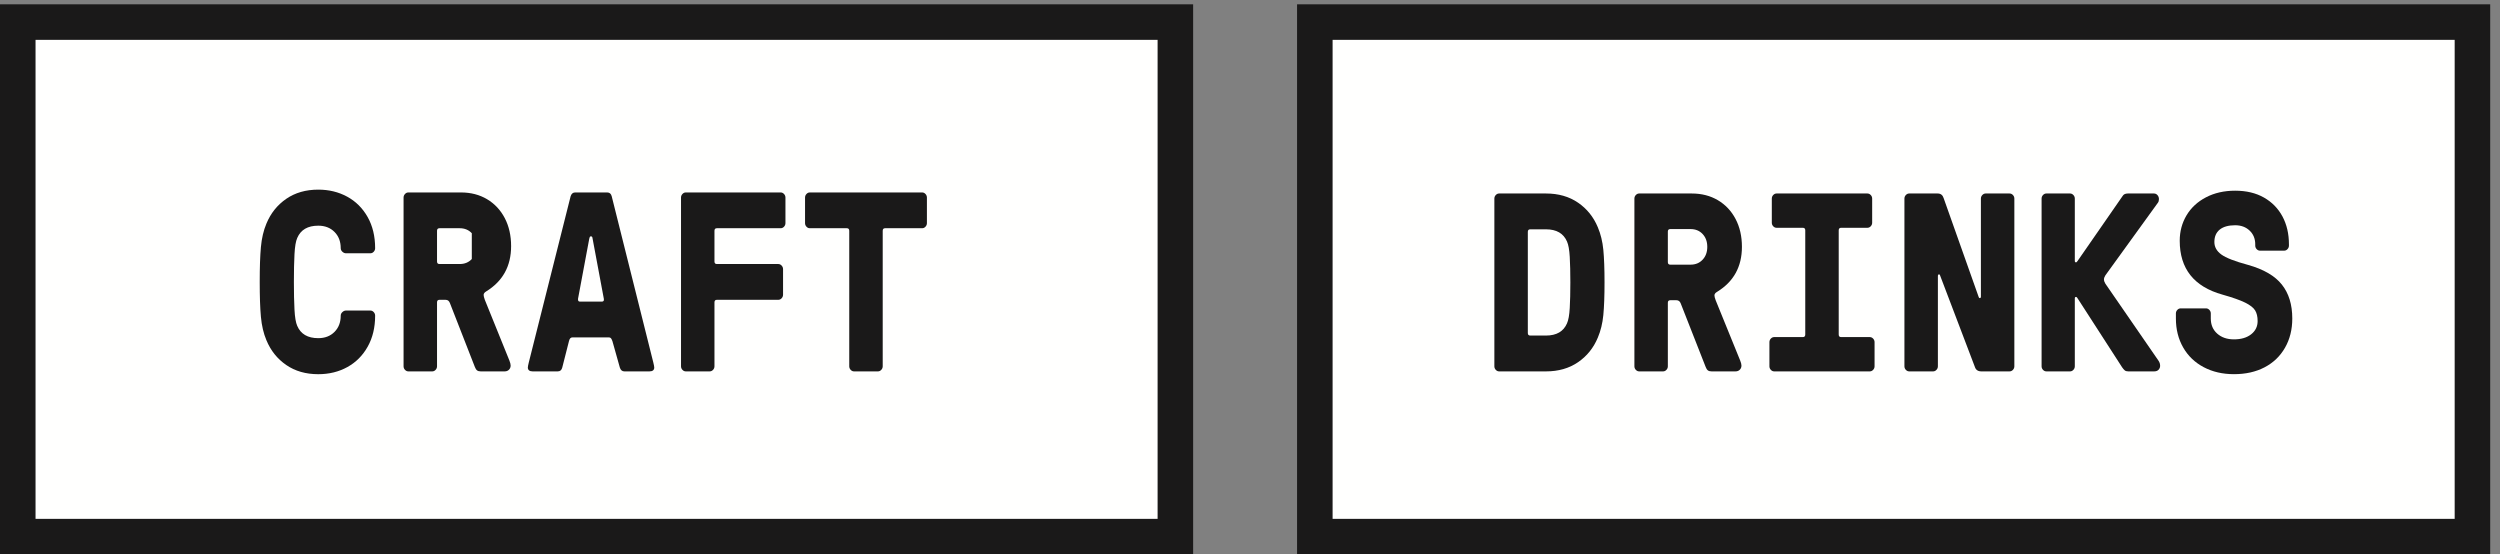
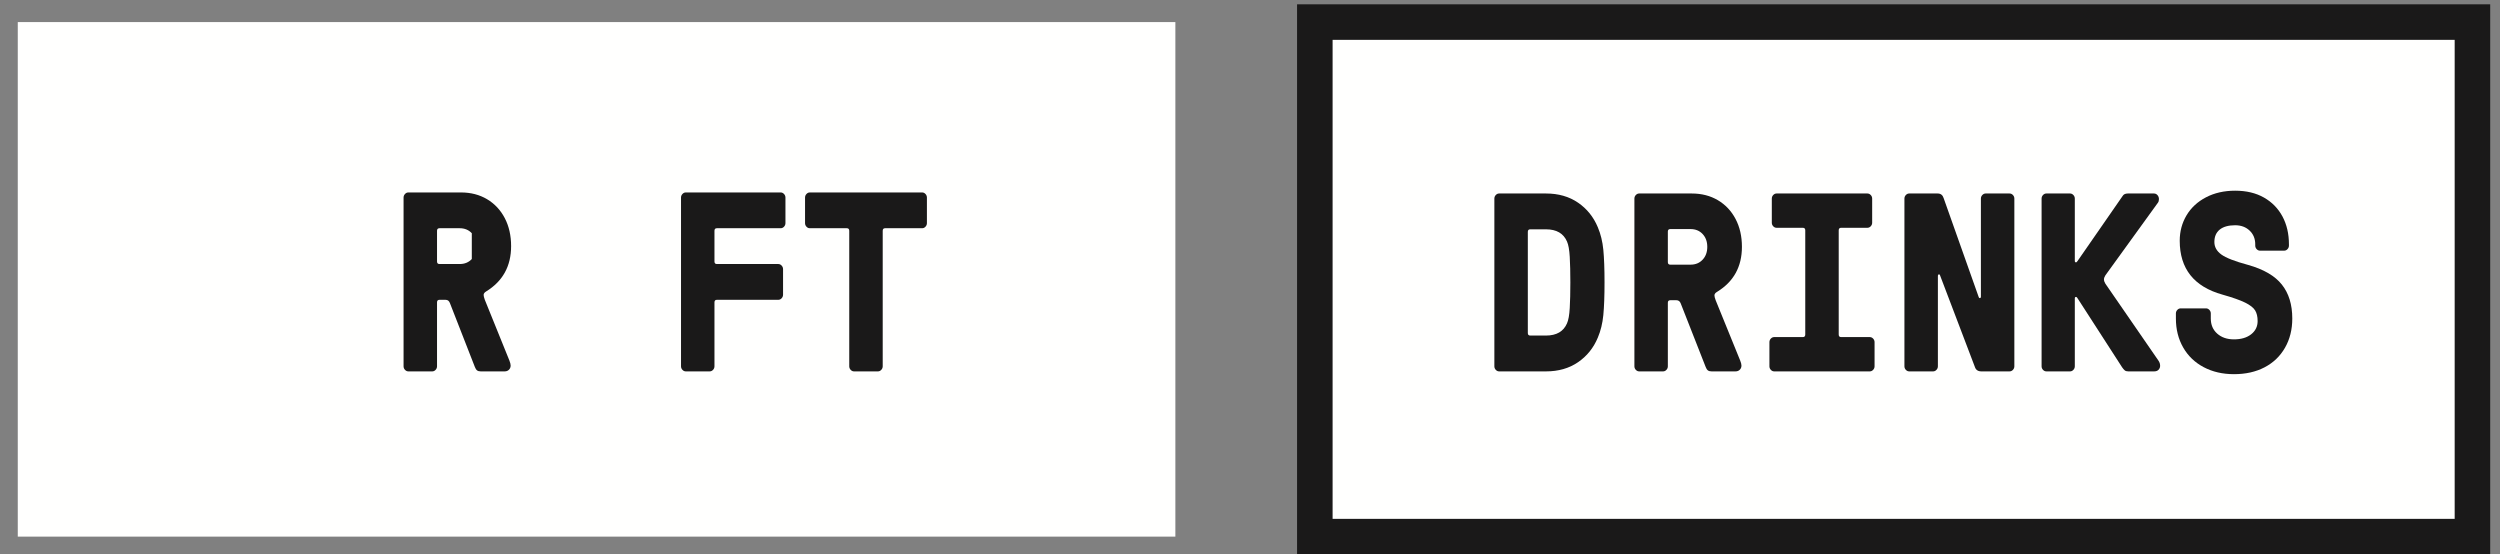
<svg xmlns="http://www.w3.org/2000/svg" width="239px" height="53px" viewBox="0 0 239 53" version="1.1">
  <rect x="0" y="0" width="239" height="53" fill="#808080" stroke="none" />
  <title>CD_Logo_optie01b_zwart_def</title>
  <desc>Created with Sketch.</desc>
  <g id="Page-1" stroke="none" stroke-width="1" fill="none" fill-rule="evenodd">
    <g id="CD_Logo_optie01b_zwart_def" transform="translate(1, 2)">
      <polygon id="Fill-1" fill="#FFFFFE" points="0.699 49.301 111.365 49.301 111.365 0.111 0.699 0.111" />
-       <polygon id="Stroke-2" stroke="#1A1919" stroke-width="3.397" points="0.699 49.301 111.365 49.301 111.365 0.111 0.699 0.111" />
      <polygon id="Fill-4" fill="#FFFFFE" points="124.698 49.301 235.365 49.301 235.365 0.111 124.698 0.111" />
      <polygon id="Stroke-5" stroke="#1A1919" stroke-width="3.397" points="124.698 49.301 235.365 49.301 235.365 0.111 124.698 0.111" />
-       <path d="M26.364,32.894 C25.511,32.308 24.879,31.518 24.468,30.523 C24.194,29.872 24.019,29.127 23.943,28.287 C23.866,27.448 23.829,26.336 23.829,24.952 C23.829,23.567 23.866,22.455 23.943,21.616 C24.019,20.777 24.194,20.031 24.468,19.38 C24.879,18.386 25.511,17.596 26.364,17.009 C27.217,16.423 28.238,16.129 29.426,16.129 C30.446,16.129 31.368,16.354 32.19,16.801 C33.013,17.25 33.664,17.897 34.144,18.744 C34.623,19.592 34.863,20.585 34.863,21.726 C34.863,21.856 34.817,21.97 34.726,22.068 C34.635,22.166 34.528,22.214 34.406,22.214 L32.076,22.214 C31.954,22.214 31.84,22.166 31.733,22.068 C31.626,21.97 31.573,21.856 31.573,21.726 C31.573,21.09 31.375,20.573 30.979,20.174 C30.583,19.775 30.065,19.575 29.426,19.575 C28.42,19.575 27.751,19.966 27.416,20.748 C27.278,21.058 27.19,21.575 27.153,22.3 C27.114,23.025 27.096,23.909 27.096,24.952 C27.096,25.994 27.114,26.878 27.153,27.603 C27.19,28.328 27.278,28.846 27.416,29.155 C27.751,29.937 28.42,30.328 29.426,30.328 C30.065,30.328 30.583,30.128 30.979,29.729 C31.375,29.33 31.573,28.813 31.573,28.177 C31.573,28.047 31.626,27.933 31.733,27.835 C31.84,27.737 31.954,27.688 32.076,27.688 L34.406,27.688 C34.528,27.688 34.635,27.737 34.726,27.835 C34.817,27.933 34.863,28.047 34.863,28.177 C34.863,29.302 34.627,30.288 34.155,31.134 C33.683,31.981 33.036,32.633 32.213,33.089 C31.391,33.545 30.461,33.773 29.426,33.773 C28.238,33.773 27.217,33.481 26.364,32.894" id="Fill-7" fill="#1A1919" />
      <path d="M44.104,20.296 C43.807,19.979 43.422,19.819 42.951,19.819 L41.009,19.819 C40.856,19.819 40.78,19.901 40.78,20.064 L40.78,22.997 C40.78,23.16 40.856,23.241 41.009,23.241 L42.951,23.241 C43.422,23.241 43.807,23.082 44.104,22.764 M37.719,33.358 C37.627,33.261 37.581,33.146 37.581,33.016 L37.581,16.887 C37.581,16.757 37.627,16.643 37.719,16.545 C37.81,16.447 37.917,16.398 38.038,16.398 L43.065,16.398 C44.009,16.398 44.843,16.614 45.566,17.046 C46.289,17.478 46.853,18.081 47.257,18.854 C47.66,19.628 47.862,20.52 47.862,21.53 C47.862,23.437 47.07,24.878 45.486,25.856 C45.318,25.954 45.235,26.068 45.235,26.198 C45.235,26.295 45.273,26.451 45.349,26.662 L47.703,32.479 C47.778,32.674 47.817,32.829 47.817,32.942 C47.817,33.106 47.763,33.24 47.657,33.346 C47.55,33.452 47.413,33.505 47.246,33.505 L44.961,33.505 C44.809,33.505 44.69,33.473 44.607,33.407 C44.523,33.342 44.451,33.228 44.39,33.065 L42.014,26.98 C41.938,26.769 41.8,26.662 41.603,26.662 L41.009,26.662 C40.856,26.662 40.78,26.744 40.78,26.907 L40.78,33.016 C40.78,33.146 40.734,33.261 40.643,33.358 C40.552,33.456 40.445,33.505 40.323,33.505 L38.038,33.505 C37.917,33.505 37.81,33.456 37.719,33.358" id="Fill-8" fill="#1A1919" />
-       <path d="M56.543,26.833 C56.696,26.833 56.757,26.744 56.727,26.565 L55.653,20.821 C55.637,20.675 55.599,20.602 55.539,20.602 L55.447,20.602 C55.401,20.602 55.363,20.675 55.333,20.821 L54.259,26.565 L54.259,26.638 C54.259,26.769 54.32,26.833 54.442,26.833 L56.543,26.833 Z M49.576,33.407 C49.499,33.342 49.461,33.252 49.461,33.138 C49.461,33.057 49.492,32.894 49.553,32.649 L53.551,16.765 C53.627,16.521 53.771,16.398 53.985,16.398 L57.046,16.398 C57.275,16.398 57.419,16.521 57.48,16.765 L61.455,32.649 C61.516,32.894 61.547,33.057 61.547,33.138 C61.547,33.252 61.509,33.342 61.433,33.407 C61.356,33.473 61.242,33.505 61.09,33.505 L58.691,33.505 C58.478,33.505 58.333,33.383 58.257,33.138 L57.549,30.621 C57.503,30.491 57.458,30.398 57.412,30.34 C57.366,30.283 57.297,30.254 57.206,30.254 L53.733,30.254 C53.642,30.254 53.57,30.283 53.517,30.34 C53.463,30.398 53.421,30.491 53.391,30.621 L52.751,33.138 C52.69,33.383 52.545,33.505 52.317,33.505 L49.918,33.505 C49.766,33.505 49.652,33.473 49.576,33.407 L49.576,33.407 Z" id="Fill-9" fill="#1A1919" />
      <path d="M64.242,33.358 C64.151,33.261 64.105,33.146 64.105,33.016 L64.105,16.887 C64.105,16.757 64.151,16.643 64.242,16.545 C64.334,16.447 64.44,16.398 64.562,16.398 L73.632,16.398 C73.753,16.398 73.86,16.447 73.952,16.545 C74.043,16.643 74.089,16.757 74.089,16.887 L74.089,19.331 C74.089,19.461 74.043,19.575 73.952,19.673 C73.86,19.771 73.753,19.819 73.632,19.819 L67.532,19.819 C67.379,19.819 67.303,19.901 67.303,20.064 L67.303,22.997 C67.303,23.16 67.379,23.241 67.532,23.241 L73.403,23.241 C73.525,23.241 73.632,23.29 73.723,23.388 C73.814,23.485 73.86,23.6 73.86,23.73 L73.86,26.173 C73.86,26.304 73.814,26.418 73.723,26.516 C73.632,26.613 73.525,26.662 73.403,26.662 L67.532,26.662 C67.379,26.662 67.303,26.744 67.303,26.907 L67.303,33.016 C67.303,33.146 67.258,33.261 67.167,33.358 C67.075,33.456 66.968,33.505 66.847,33.505 L64.562,33.505 C64.44,33.505 64.334,33.456 64.242,33.358" id="Fill-10" fill="#1A1919" />
      <path d="M80.325,33.358 C80.234,33.261 80.188,33.146 80.188,33.016 L80.188,20.064 C80.188,19.901 80.112,19.819 79.96,19.819 L76.419,19.819 C76.297,19.819 76.19,19.771 76.099,19.673 C76.007,19.575 75.962,19.461 75.962,19.331 L75.962,16.887 C75.962,16.757 76.007,16.643 76.099,16.545 C76.19,16.447 76.297,16.398 76.419,16.398 L87.156,16.398 C87.278,16.398 87.385,16.447 87.476,16.545 C87.567,16.643 87.613,16.757 87.613,16.887 L87.613,19.331 C87.613,19.461 87.567,19.575 87.476,19.673 C87.385,19.771 87.278,19.819 87.156,19.819 L83.615,19.819 C83.463,19.819 83.387,19.901 83.387,20.064 L83.387,33.016 C83.387,33.146 83.341,33.261 83.249,33.358 C83.158,33.456 83.052,33.505 82.93,33.505 L80.645,33.505 C80.523,33.505 80.417,33.456 80.325,33.358" id="Fill-11" fill="#1A1919" />
      <path d="M146.796,30.079 C147.801,30.079 148.471,29.69 148.806,28.913 C148.943,28.605 149.03,28.115 149.068,27.442 C149.106,26.771 149.126,25.957 149.126,25.001 C149.126,24.046 149.106,23.231 149.068,22.56 C149.03,21.888 148.943,21.397 148.806,21.09 C148.471,20.313 147.801,19.923 146.796,19.923 L145.288,19.923 C145.136,19.923 145.06,20.005 145.06,20.166 L145.06,29.836 C145.06,29.998 145.136,30.079 145.288,30.079 L146.796,30.079 Z M141.998,33.358 C141.906,33.262 141.861,33.148 141.861,33.019 L141.861,16.983 C141.861,16.854 141.906,16.74 141.998,16.644 C142.089,16.546 142.195,16.498 142.317,16.498 L146.796,16.498 C147.983,16.498 149.004,16.789 149.856,17.372 C150.71,17.955 151.342,18.741 151.753,19.729 C152.027,20.377 152.202,21.094 152.278,21.879 C152.354,22.665 152.393,23.705 152.393,25.001 C152.393,26.297 152.354,27.338 152.278,28.123 C152.202,28.909 152.027,29.626 151.753,30.273 C151.342,31.262 150.71,32.047 149.856,32.63 C149.004,33.213 147.983,33.505 146.796,33.505 L142.317,33.505 C142.195,33.505 142.089,33.456 141.998,33.358 L141.998,33.358 Z" id="Fill-12" fill="#1A1919" />
      <path d="M160.616,23.301 C161.089,23.301 161.474,23.143 161.77,22.826 C162.067,22.511 162.216,22.102 162.216,21.6 C162.216,21.098 162.067,20.689 161.77,20.373 C161.474,20.057 161.089,19.899 160.616,19.899 L158.675,19.899 C158.522,19.899 158.446,19.981 158.446,20.142 L158.446,23.058 C158.446,23.22 158.522,23.301 158.675,23.301 L160.616,23.301 Z M155.386,33.358 C155.294,33.262 155.249,33.148 155.249,33.019 L155.249,16.983 C155.249,16.854 155.294,16.74 155.386,16.644 C155.478,16.546 155.583,16.498 155.704,16.498 L160.731,16.498 C161.675,16.498 162.509,16.713 163.233,17.142 C163.956,17.571 164.52,18.17 164.923,18.94 C165.327,19.709 165.528,20.596 165.528,21.6 C165.528,23.495 164.737,24.929 163.153,25.9 C162.985,25.997 162.901,26.11 162.901,26.24 C162.901,26.337 162.938,26.491 163.017,26.702 L165.368,32.484 C165.444,32.679 165.483,32.833 165.483,32.946 C165.483,33.108 165.429,33.241 165.323,33.347 C165.216,33.452 165.079,33.505 164.911,33.505 L162.628,33.505 C162.476,33.505 162.356,33.473 162.272,33.407 C162.188,33.343 162.116,33.229 162.056,33.067 L159.681,27.018 C159.604,26.808 159.466,26.702 159.269,26.702 L158.675,26.702 C158.522,26.702 158.446,26.783 158.446,26.944 L158.446,33.019 C158.446,33.148 158.401,33.262 158.31,33.358 C158.218,33.456 158.112,33.505 157.989,33.505 L155.704,33.505 C155.583,33.505 155.478,33.456 155.386,33.358 L155.386,33.358 Z" id="Fill-13" fill="#1A1919" />
      <path d="M171.354,19.777 L168.841,19.777 C168.719,19.777 168.613,19.729 168.521,19.632 C168.43,19.534 168.385,19.422 168.385,19.292 L168.385,16.983 C168.385,16.854 168.43,16.74 168.521,16.644 C168.613,16.546 168.719,16.498 168.841,16.498 L177.522,16.498 C177.645,16.498 177.751,16.546 177.843,16.644 C177.934,16.74 177.979,16.854 177.979,16.983 L177.979,19.292 C177.979,19.422 177.934,19.534 177.843,19.632 C177.751,19.729 177.645,19.777 177.522,19.777 L175.01,19.777 C174.857,19.777 174.781,19.858 174.781,20.021 L174.781,29.981 C174.781,30.144 174.857,30.225 175.01,30.225 L177.751,30.225 C177.873,30.225 177.979,30.273 178.071,30.37 C178.162,30.468 178.208,30.581 178.208,30.711 L178.208,33.019 C178.208,33.148 178.162,33.262 178.071,33.358 C177.979,33.456 177.873,33.505 177.751,33.505 L168.613,33.505 C168.491,33.505 168.385,33.456 168.293,33.358 C168.201,33.262 168.156,33.148 168.156,33.019 L168.156,30.711 C168.156,30.581 168.201,30.468 168.293,30.37 C168.385,30.273 168.491,30.225 168.613,30.225 L171.354,30.225 C171.507,30.225 171.583,30.144 171.583,29.981 L171.583,20.021 C171.583,19.858 171.507,19.777 171.354,19.777" id="Fill-14" fill="#1A1919" />
      <path d="M181.2,33.358 C181.109,33.262 181.063,33.148 181.063,33.019 L181.063,16.983 C181.063,16.854 181.109,16.74 181.2,16.644 C181.292,16.546 181.398,16.498 181.52,16.498 L184.239,16.498 C184.528,16.498 184.719,16.644 184.81,16.935 L188.168,26.41 C188.184,26.476 188.222,26.504 188.282,26.495 C188.343,26.487 188.374,26.443 188.374,26.361 L188.374,16.983 C188.374,16.854 188.42,16.74 188.511,16.644 C188.603,16.546 188.709,16.498 188.831,16.498 L191.115,16.498 C191.237,16.498 191.344,16.546 191.436,16.644 C191.526,16.74 191.572,16.854 191.572,16.983 L191.572,33.019 C191.572,33.148 191.526,33.262 191.436,33.358 C191.344,33.456 191.237,33.505 191.115,33.505 L188.42,33.505 C188.1,33.505 187.895,33.367 187.803,33.092 L184.467,24.321 C184.452,24.256 184.414,24.228 184.353,24.235 C184.292,24.244 184.262,24.289 184.262,24.369 L184.262,33.019 C184.262,33.148 184.216,33.262 184.125,33.358 C184.033,33.456 183.927,33.505 183.805,33.505 L181.52,33.505 C181.398,33.505 181.292,33.456 181.2,33.358" id="Fill-15" fill="#1A1919" />
      <path d="M194.313,33.358 C194.222,33.262 194.176,33.148 194.176,33.019 L194.176,16.983 C194.176,16.854 194.222,16.74 194.313,16.644 C194.404,16.546 194.511,16.498 194.633,16.498 L196.895,16.498 C197.017,16.498 197.123,16.546 197.215,16.644 C197.306,16.74 197.352,16.854 197.352,16.983 L197.352,22.935 C197.352,23.033 197.39,23.082 197.466,23.082 C197.512,23.082 197.564,23.033 197.626,22.935 L201.921,16.74 C202.013,16.579 202.18,16.498 202.424,16.498 L204.914,16.498 C205.051,16.498 205.165,16.551 205.256,16.655 C205.348,16.761 205.394,16.887 205.394,17.032 C205.394,17.178 205.362,17.291 205.302,17.372 L200.276,24.321 C200.185,24.467 200.139,24.597 200.139,24.71 C200.139,24.84 200.185,24.977 200.276,25.123 L205.37,32.509 C205.462,32.654 205.508,32.809 205.508,32.97 C205.508,33.116 205.458,33.241 205.359,33.347 C205.26,33.452 205.119,33.505 204.936,33.505 L202.469,33.505 C202.316,33.505 202.202,33.473 202.126,33.407 C202.05,33.343 201.967,33.246 201.875,33.116 L197.672,26.605 C197.595,26.459 197.526,26.386 197.466,26.386 C197.39,26.386 197.352,26.435 197.352,26.532 L197.352,33.019 C197.352,33.148 197.306,33.262 197.215,33.358 C197.123,33.456 197.017,33.505 196.895,33.505 L194.633,33.505 C194.511,33.505 194.404,33.456 194.313,33.358" id="Fill-16" fill="#1A1919" />
      <path d="M209.678,33.104 C208.832,32.658 208.177,32.031 207.713,31.221 C207.248,30.411 207.016,29.488 207.016,28.451 L207.016,27.965 C207.016,27.836 207.061,27.723 207.153,27.625 C207.244,27.528 207.351,27.48 207.473,27.48 L209.895,27.48 C210.017,27.48 210.123,27.528 210.214,27.625 C210.306,27.723 210.352,27.836 210.352,27.965 L210.352,28.451 C210.352,29.051 210.557,29.532 210.968,29.896 C211.379,30.261 211.912,30.443 212.567,30.443 C213.253,30.443 213.801,30.281 214.212,29.957 C214.623,29.634 214.829,29.213 214.829,28.694 C214.829,28.273 214.749,27.933 214.589,27.674 C214.43,27.415 214.113,27.168 213.641,26.933 C213.169,26.698 212.445,26.443 211.471,26.167 C208.744,25.406 207.382,23.69 207.382,21.017 C207.382,20.126 207.599,19.316 208.032,18.587 C208.467,17.858 209.087,17.283 209.895,16.862 C210.701,16.441 211.631,16.23 212.682,16.23 C213.747,16.23 214.665,16.449 215.435,16.887 C216.203,17.323 216.794,17.928 217.205,18.696 C217.616,19.466 217.822,20.353 217.822,21.356 L217.822,21.479 C217.822,21.608 217.776,21.722 217.685,21.818 C217.594,21.916 217.486,21.964 217.365,21.964 L215.058,21.964 C214.936,21.964 214.829,21.916 214.737,21.818 C214.646,21.722 214.601,21.608 214.601,21.479 L214.601,21.356 C214.601,20.822 214.422,20.385 214.063,20.045 C213.706,19.705 213.245,19.534 212.682,19.534 C212.042,19.534 211.551,19.673 211.208,19.947 C210.865,20.224 210.694,20.62 210.694,21.138 C210.694,21.608 210.915,22.005 211.356,22.328 C211.798,22.652 212.651,22.984 213.915,23.325 C215.408,23.746 216.485,24.374 217.147,25.208 C217.811,26.042 218.142,27.123 218.142,28.451 C218.142,29.504 217.909,30.436 217.445,31.245 C216.98,32.056 216.329,32.679 215.491,33.116 C214.654,33.554 213.679,33.771 212.567,33.771 C211.485,33.771 210.522,33.549 209.678,33.104" id="Fill-17" fill="#1A1919" />
    </g>
  </g>
</svg>